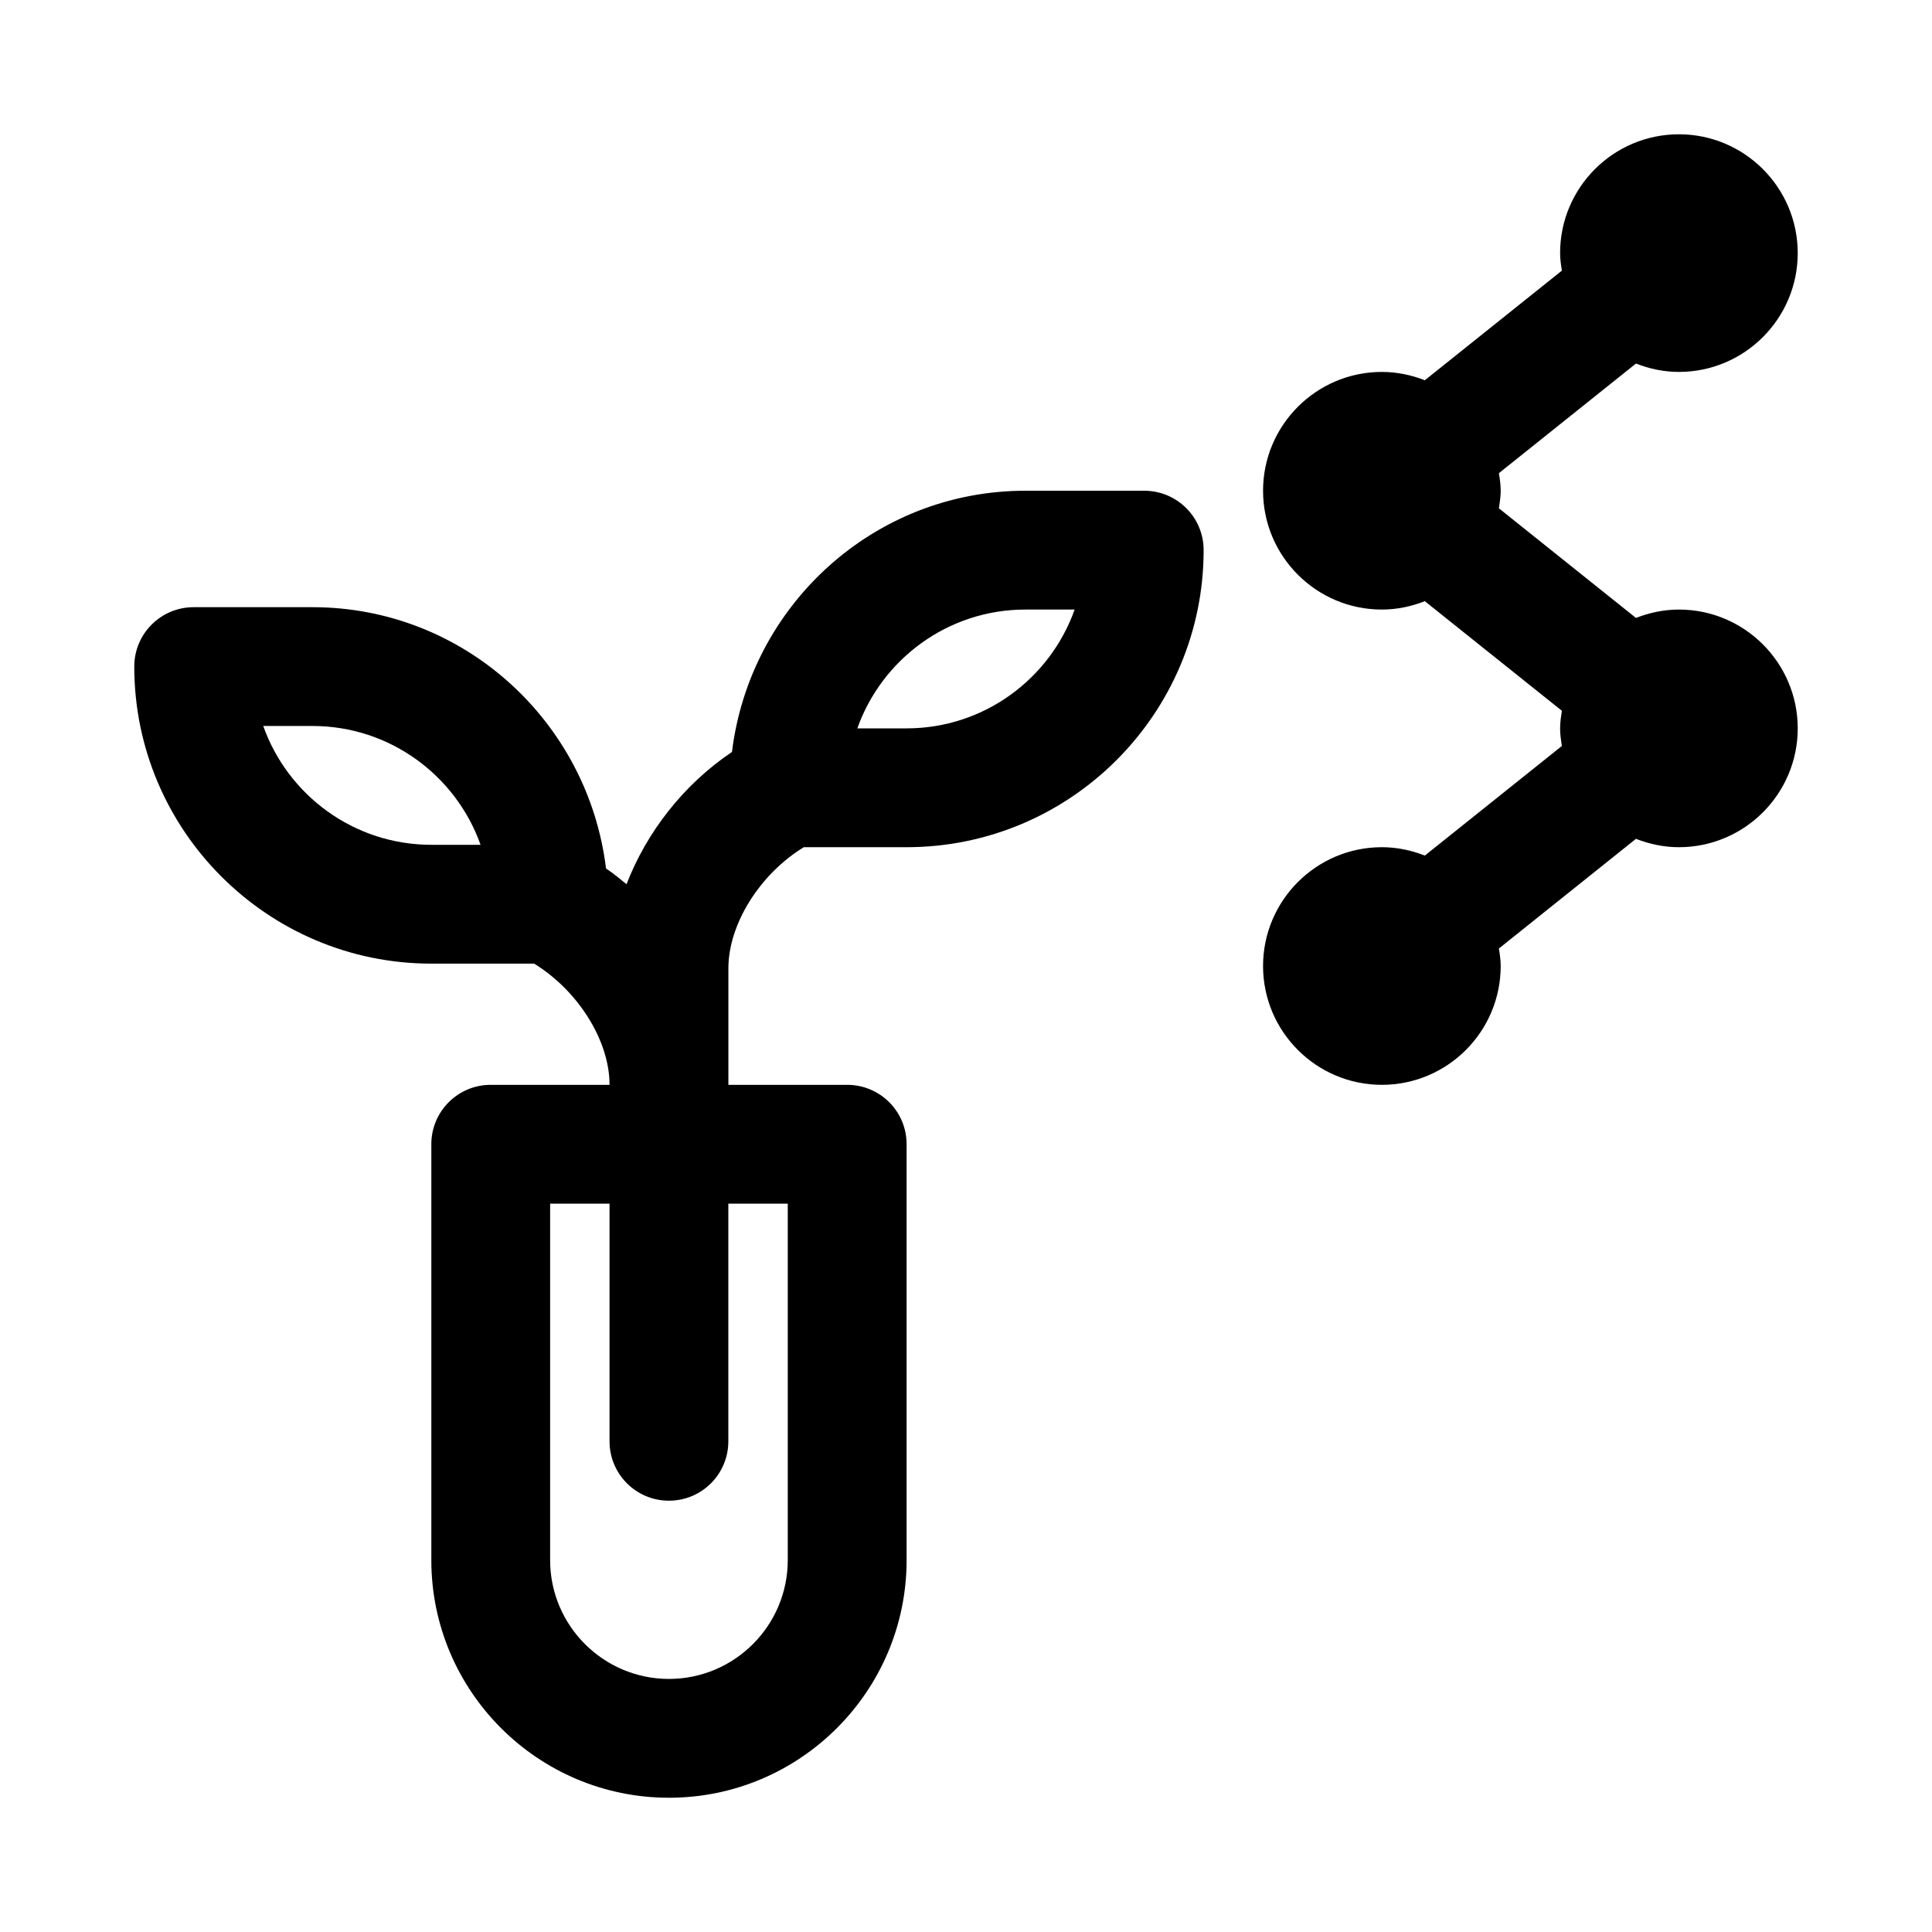
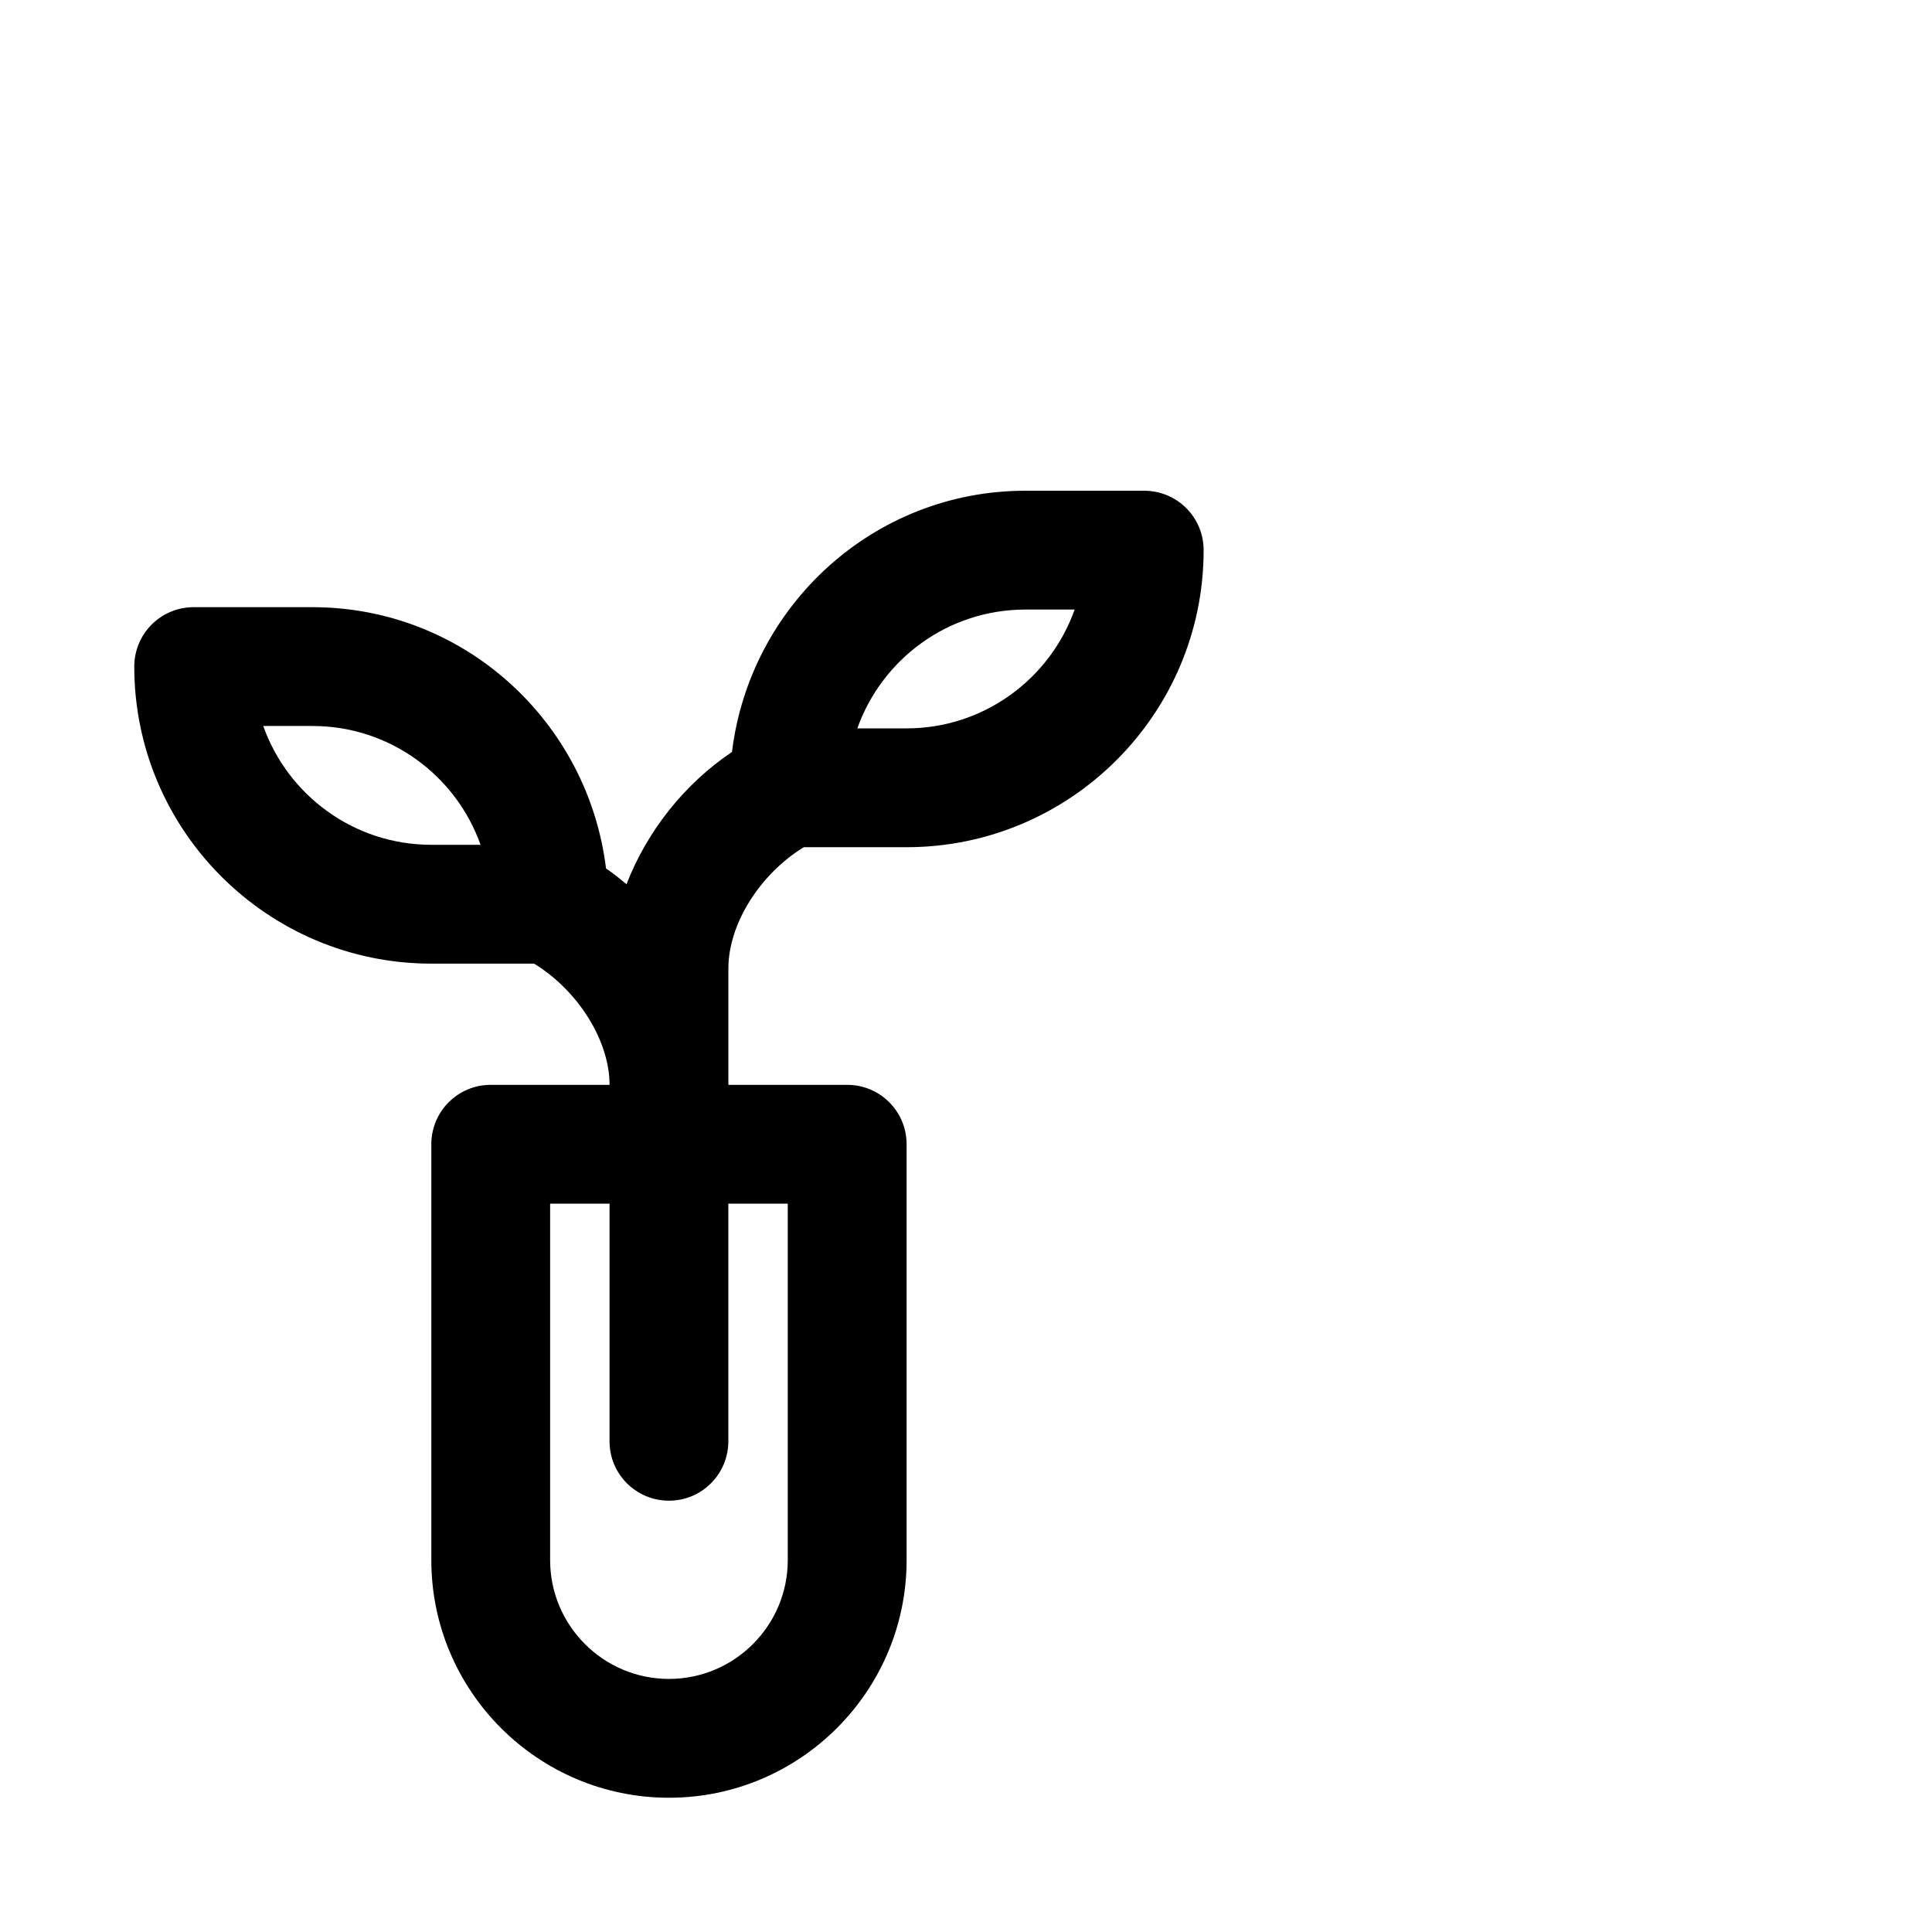
<svg xmlns="http://www.w3.org/2000/svg" fill="#000000" width="800px" height="800px" version="1.1" viewBox="144 144 512 512">
  <g>
    <path d="m447.23 274.05h-31.488c-40.148 0-73.004 30.34-77.762 69.227-12.754 8.566-22.594 21.191-27.945 35.047-1.762-1.449-3.527-2.898-5.434-4.172-4.75-38.906-37.625-69.242-77.789-69.242h-31.488c-8.707 0-15.742 7.039-15.742 15.742 0 43.406 35.312 78.719 78.719 78.719h27.238c11.555 7.07 19.996 20.312 19.996 32.121h-31.488c-8.707 0-15.742 7.039-15.742 15.742v110.21c0 34.73 28.246 62.977 62.977 62.977s62.977-28.246 62.977-62.977v-110.21c0-8.707-7.039-15.742-15.742-15.742h-31.488v-30.859c0-11.824 8.438-25.066 19.98-32.117h27.246c43.406 0 78.719-35.312 78.719-78.719 0.004-8.711-7.035-15.746-15.742-15.746zm-94.465 188.93v94.465c0 17.367-14.121 31.488-31.488 31.488-17.367 0-31.488-14.121-31.488-31.488v-94.465h15.742v62.977c0 8.707 7.039 15.742 15.742 15.742 8.707 0 15.742-7.039 15.742-15.742v-62.977zm-94.465-95.098c-20.531 0-38.039-13.16-44.539-31.488h13.051c20.531 0 38.039 13.16 44.539 31.488zm125.95-30.855h-13.051c6.504-18.324 24.008-31.488 44.539-31.488h13.051c-6.5 18.324-24.008 31.488-44.539 31.488z" />
-     <path d="m588.93 305.54c-4.031 0-7.84 0.836-11.383 2.219l-36.32-29.047c0.234-1.543 0.473-3.07 0.473-4.66s-0.234-3.117-0.473-4.66l36.32-29.047c3.543 1.383 7.356 2.219 11.383 2.219 17.367 0 31.488-14.121 31.488-31.488 0-17.367-14.121-31.488-31.488-31.488-17.367 0-31.488 14.121-31.488 31.488 0 1.59 0.234 3.117 0.473 4.644l-36.32 29.047c-3.543-1.371-7.367-2.203-11.383-2.203-17.367 0-31.488 14.121-31.488 31.488s14.121 31.488 31.488 31.488c4.031 0 7.84-0.836 11.383-2.219l36.32 29.047c-0.234 1.543-0.473 3.07-0.473 4.66 0 1.59 0.234 3.117 0.473 4.66l-36.32 29.047c-3.543-1.387-7.352-2.219-11.383-2.219-17.367 0-31.488 14.121-31.488 31.488s14.121 31.488 31.488 31.488c17.367 0 31.488-14.121 31.488-31.488 0-1.59-0.234-3.117-0.473-4.644l36.32-29.062c3.543 1.383 7.371 2.219 11.383 2.219 17.367 0 31.488-14.121 31.488-31.488 0-17.367-14.121-31.488-31.488-31.488z" />
  </g>
</svg>